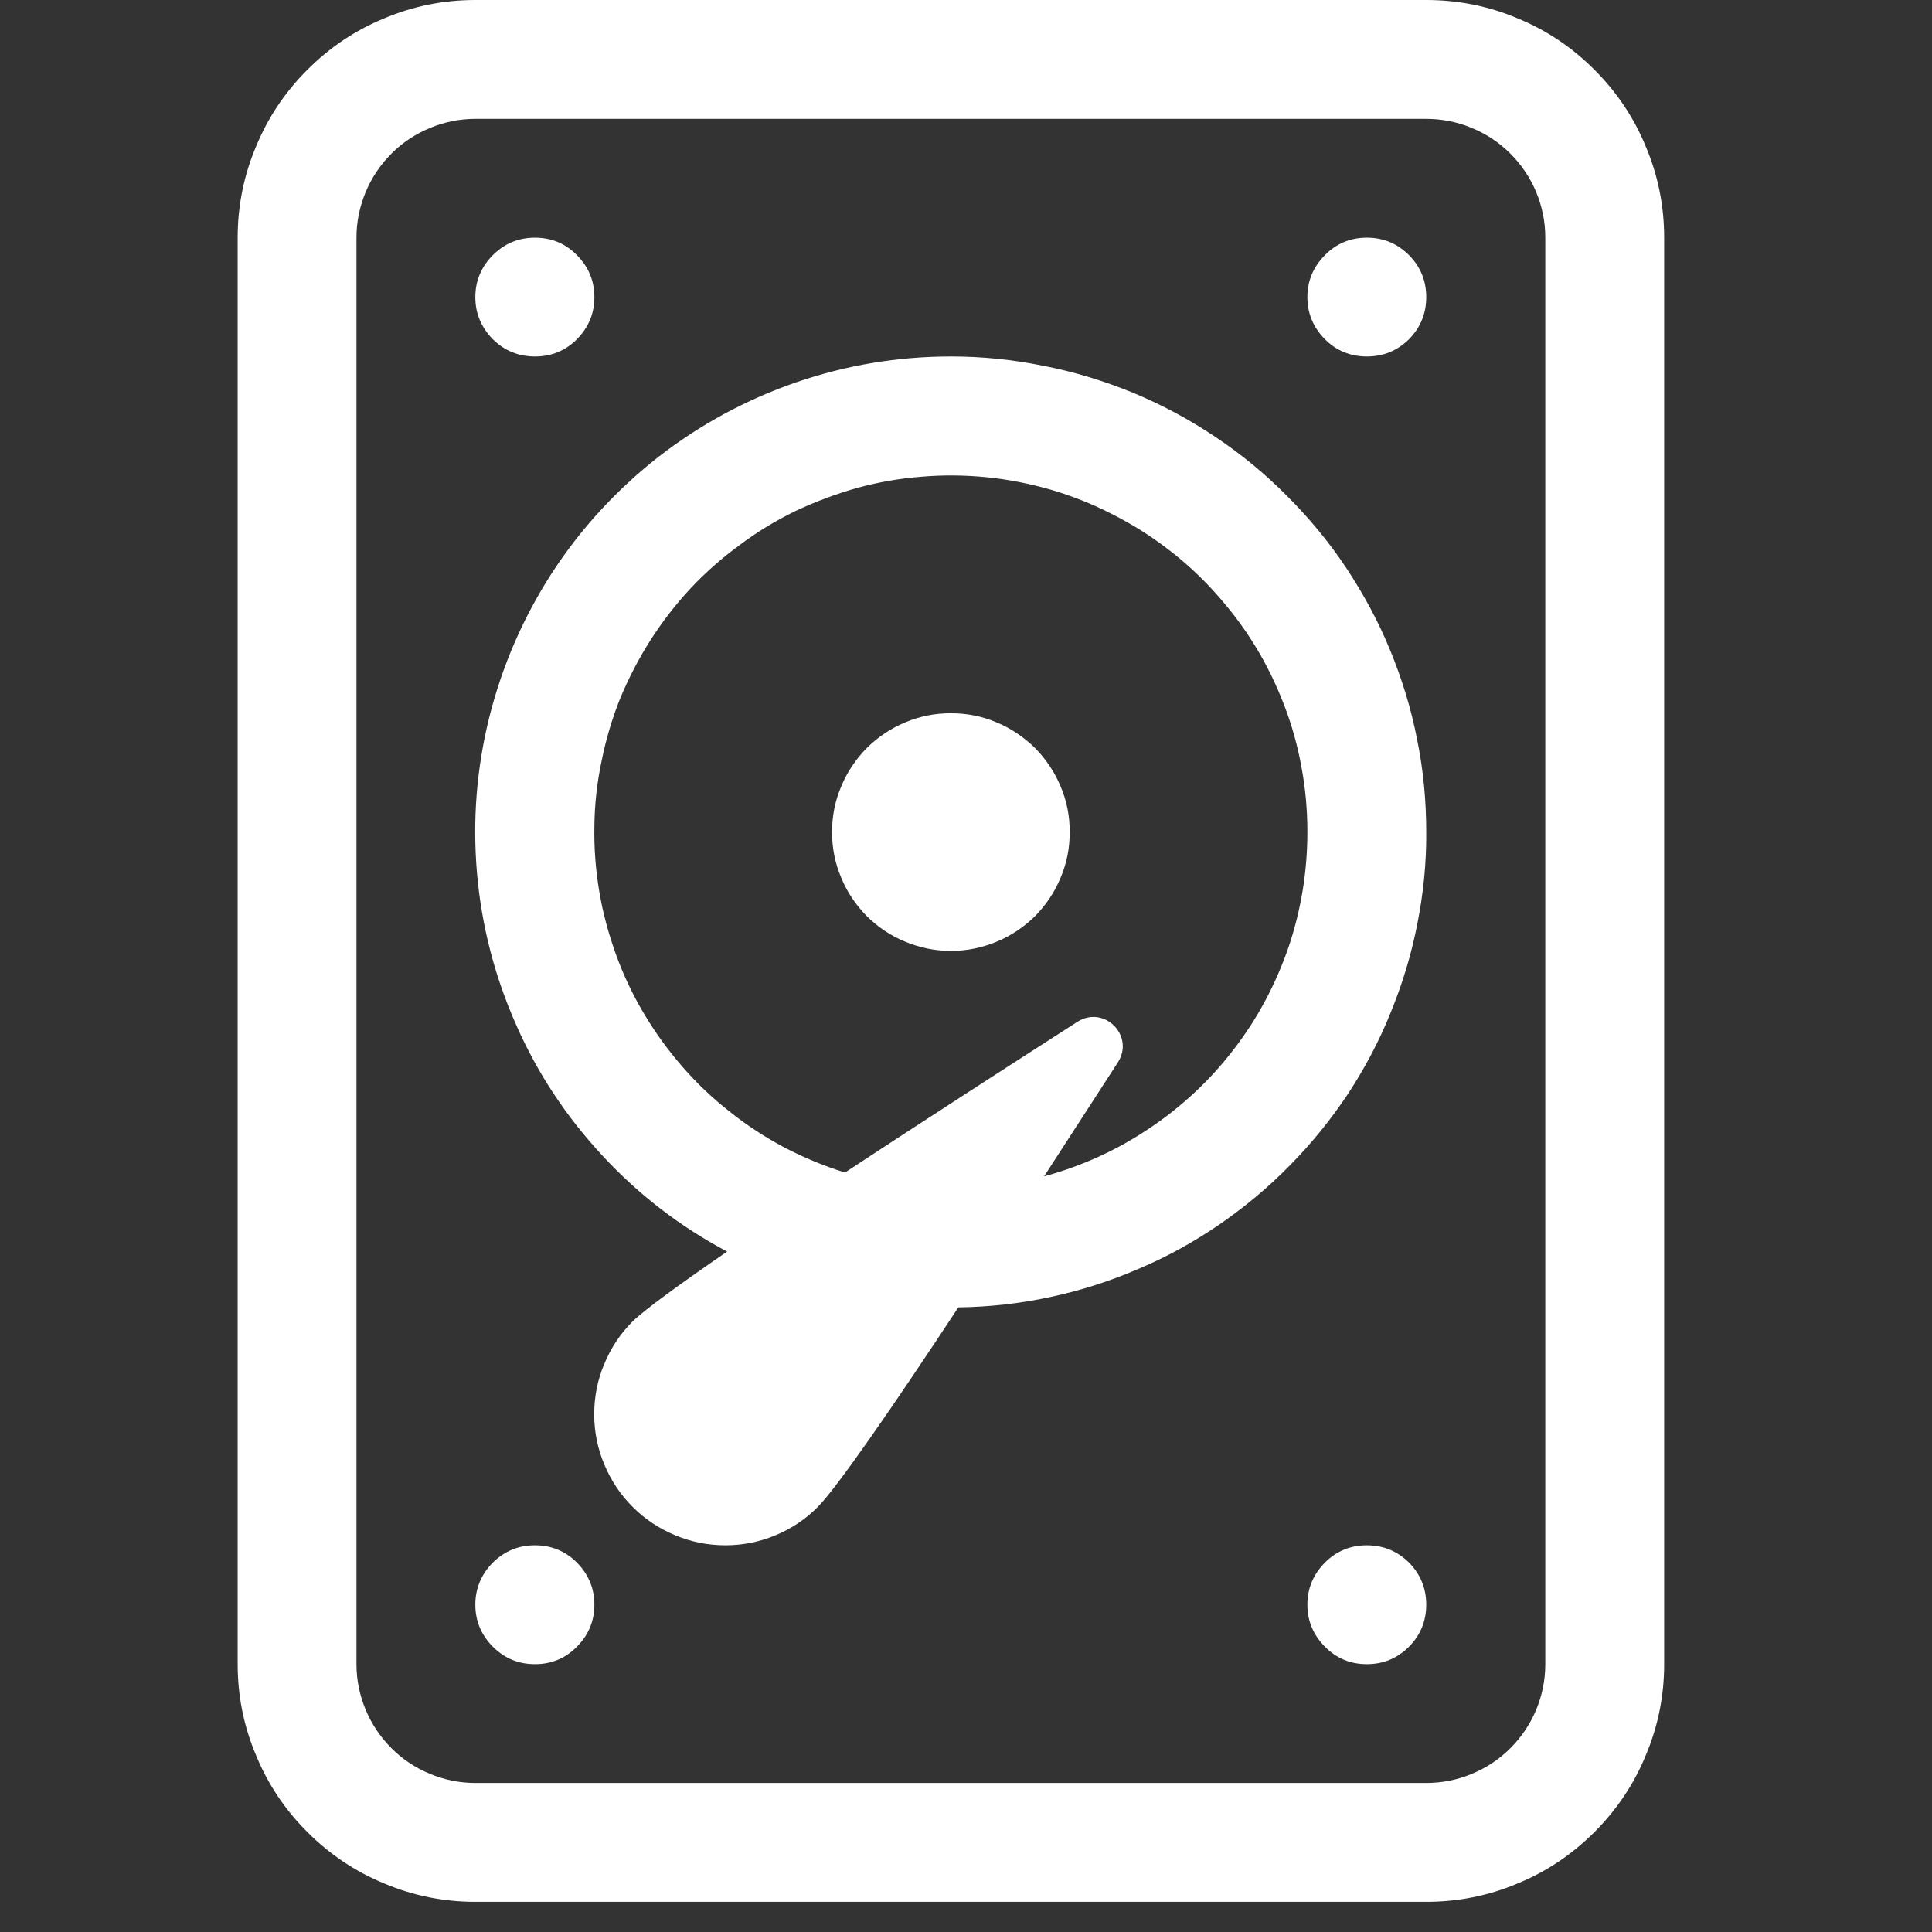
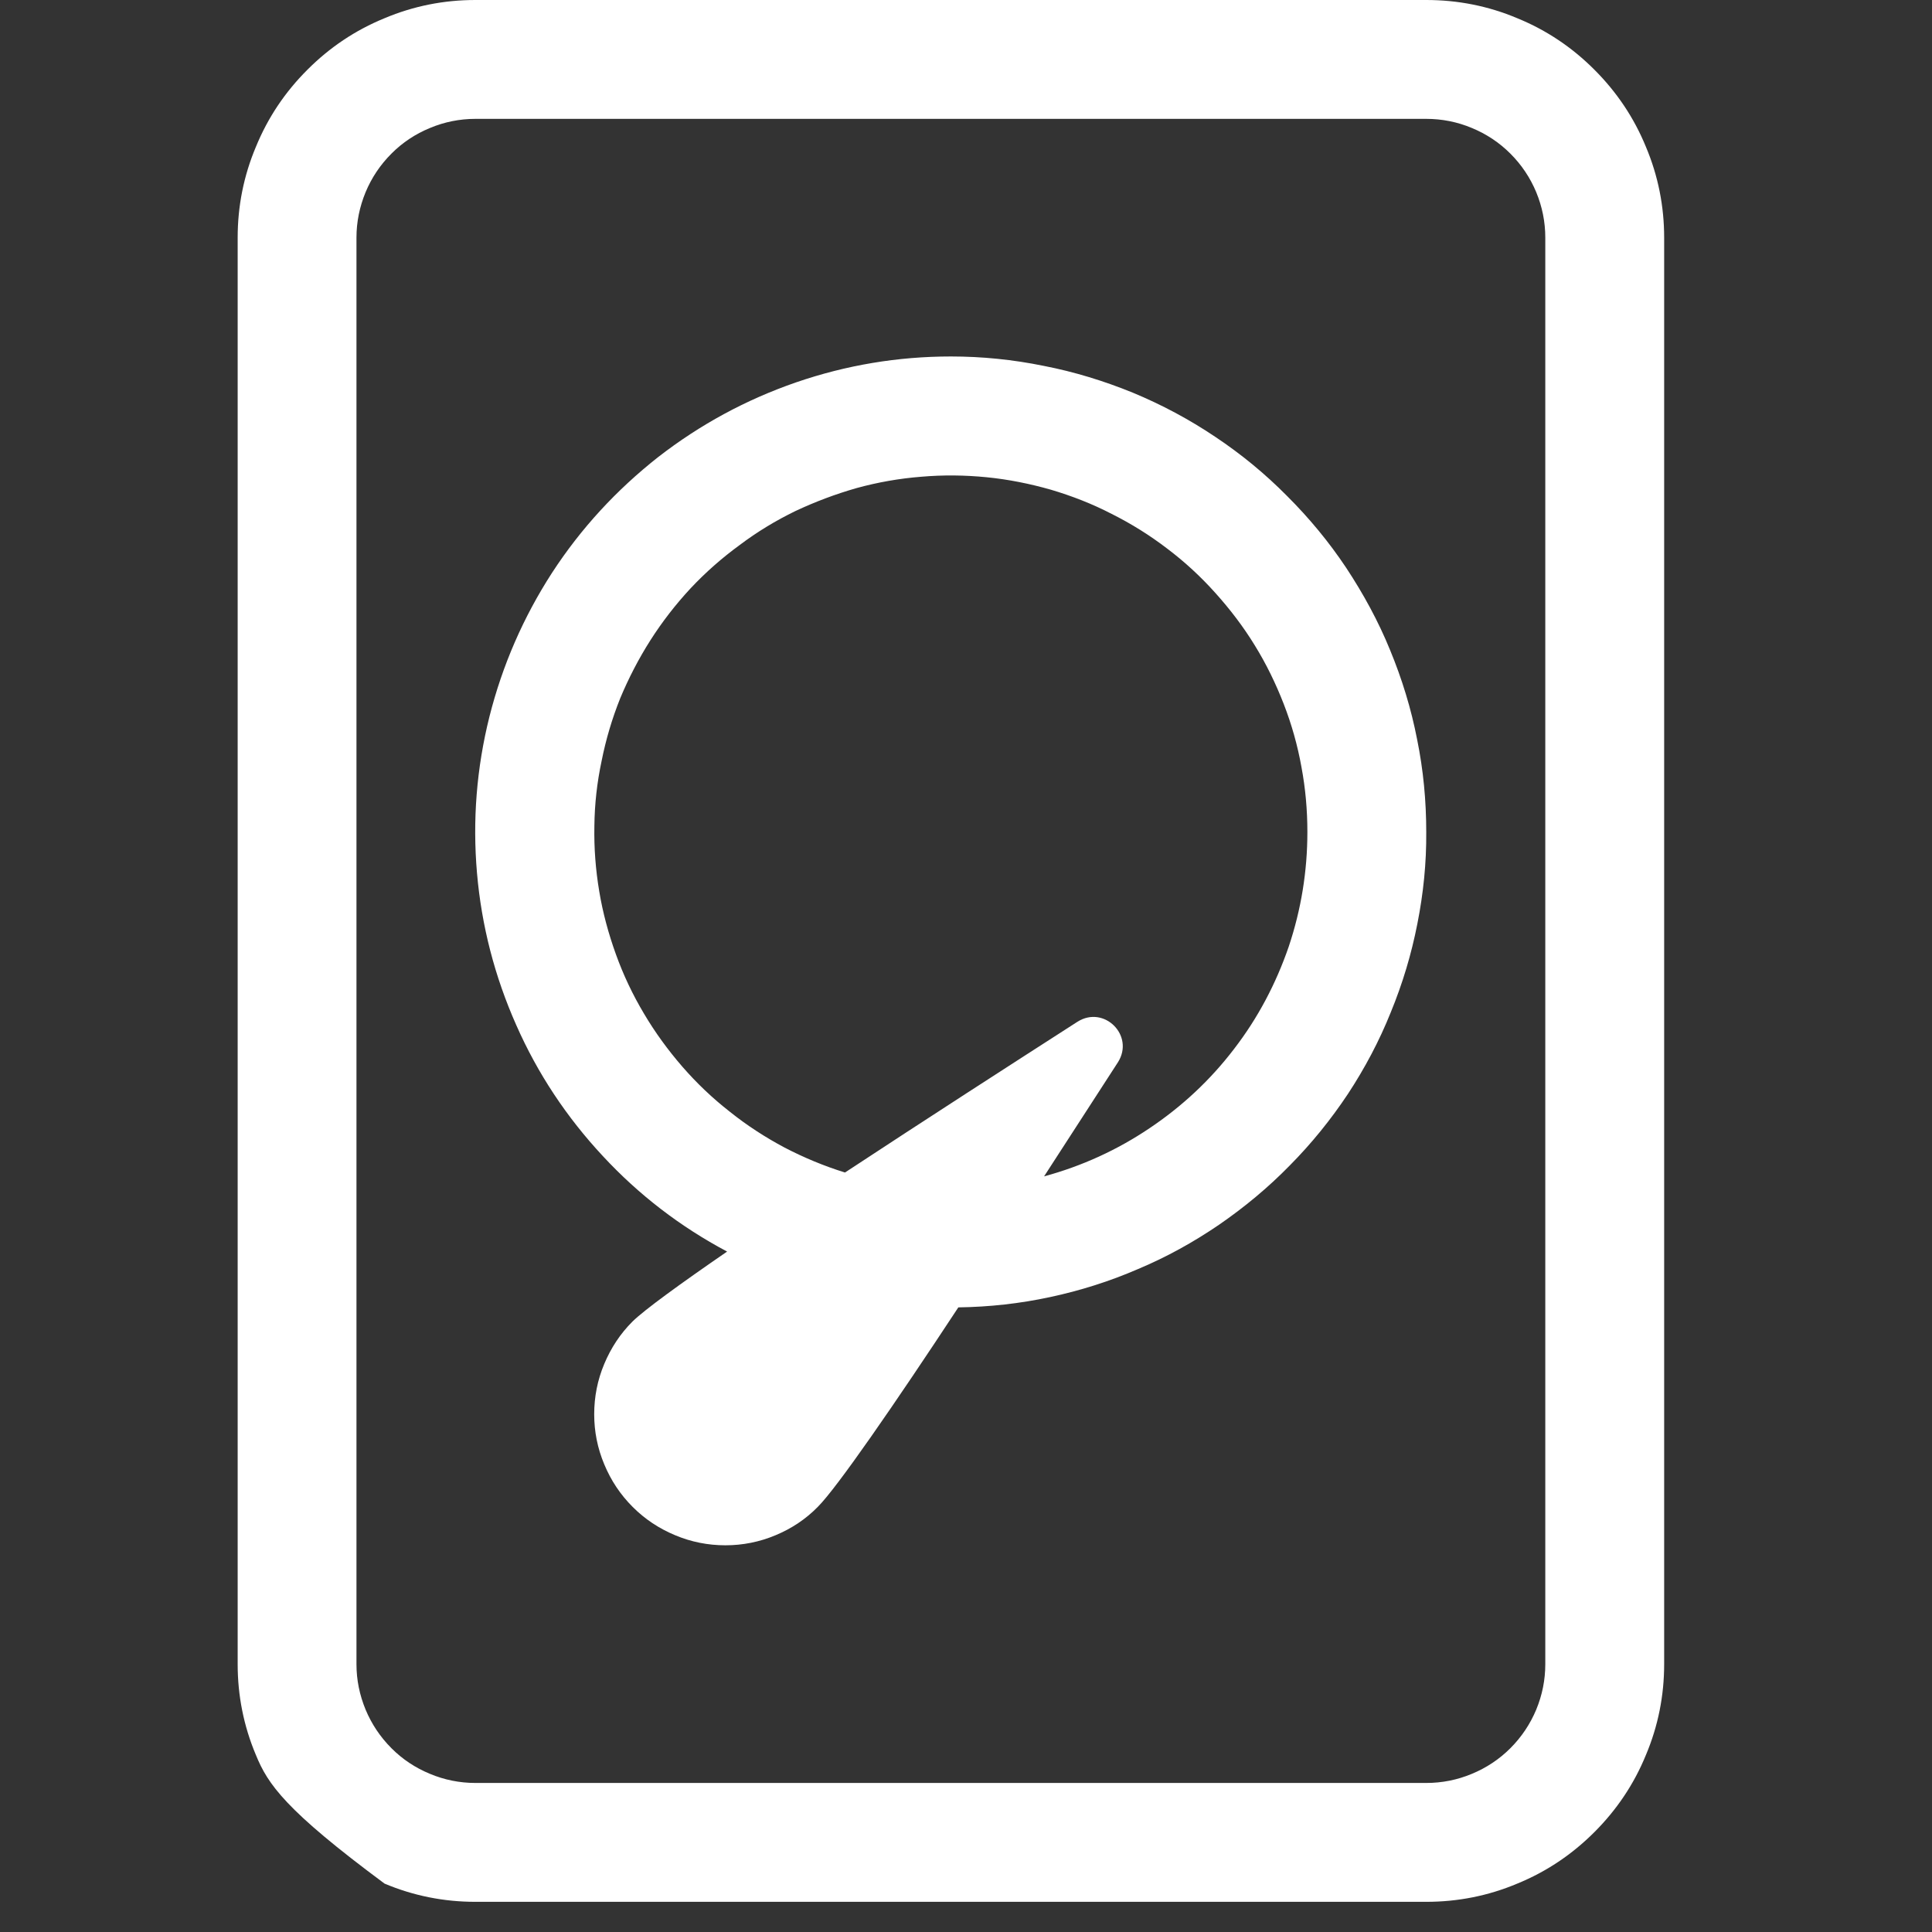
<svg xmlns="http://www.w3.org/2000/svg" width="42" zoomAndPan="magnify" viewBox="0 0 31.5 31.5" height="42" preserveAspectRatio="xMidYMid meet" version="1.0">
  <rect x="0" y="0" width="31.5" height="31.5" fill="#333333" stroke="none" />
  <defs>
    <clipPath id="9fb4e019f2">
      <path d="M 3 0 L 28 0 L 28 31.008 L 3 31.008 Z M 3 0 " clip-rule="nonzero" />
    </clipPath>
  </defs>
-   <path fill="#ffffff" d="M 23.254 4.844 C 23.254 5.113 23.16 5.34 22.973 5.531 C 22.781 5.719 22.555 5.812 22.285 5.812 C 22.02 5.812 21.789 5.719 21.602 5.531 C 21.414 5.34 21.316 5.113 21.316 4.844 C 21.316 4.578 21.414 4.348 21.602 4.16 C 21.789 3.969 22.02 3.875 22.285 3.875 C 22.555 3.875 22.781 3.969 22.973 4.16 C 23.16 4.348 23.254 4.578 23.254 4.844 M 23.254 26.164 C 23.254 26.43 23.16 26.66 22.973 26.848 C 22.781 27.039 22.555 27.133 22.285 27.133 C 22.02 27.133 21.789 27.039 21.602 26.848 C 21.414 26.66 21.316 26.43 21.316 26.164 C 21.316 25.895 21.414 25.668 21.602 25.477 C 21.789 25.289 22.02 25.195 22.285 25.195 C 22.555 25.195 22.781 25.289 22.973 25.477 C 23.16 25.668 23.254 25.895 23.254 26.164 M 8.723 27.133 C 8.988 27.133 9.219 27.039 9.406 26.848 C 9.594 26.66 9.691 26.43 9.691 26.164 C 9.691 25.895 9.594 25.668 9.406 25.477 C 9.219 25.289 8.988 25.195 8.723 25.195 C 8.453 25.195 8.227 25.289 8.035 25.477 C 7.848 25.668 7.75 25.895 7.75 26.164 C 7.75 26.43 7.848 26.66 8.035 26.848 C 8.227 27.039 8.453 27.133 8.723 27.133 M 9.691 4.844 C 9.691 5.113 9.594 5.34 9.406 5.531 C 9.219 5.719 8.988 5.812 8.723 5.812 C 8.453 5.812 8.227 5.719 8.035 5.531 C 7.848 5.34 7.75 5.113 7.75 4.844 C 7.75 4.578 7.848 4.348 8.035 4.16 C 8.227 3.969 8.453 3.875 8.723 3.875 C 8.988 3.875 9.219 3.969 9.406 4.16 C 9.594 4.348 9.691 4.578 9.691 4.844 M 15.504 15.504 C 15.762 15.504 16.008 15.453 16.246 15.355 C 16.484 15.258 16.691 15.117 16.875 14.938 C 17.055 14.754 17.195 14.547 17.293 14.309 C 17.395 14.07 17.441 13.824 17.441 13.566 C 17.441 13.309 17.395 13.062 17.293 12.824 C 17.195 12.586 17.055 12.379 16.875 12.195 C 16.691 12.016 16.484 11.875 16.246 11.777 C 16.008 11.676 15.762 11.629 15.504 11.629 C 15.246 11.629 15 11.676 14.762 11.777 C 14.523 11.875 14.316 12.016 14.133 12.195 C 13.953 12.379 13.812 12.586 13.715 12.824 C 13.613 13.062 13.566 13.309 13.566 13.566 C 13.566 13.824 13.613 14.07 13.715 14.309 C 13.812 14.547 13.953 14.754 14.133 14.938 C 14.316 15.117 14.523 15.258 14.762 15.355 C 15 15.453 15.246 15.504 15.504 15.504 " fill-opacity="1" fill-rule="nonzero" />
  <path fill="#ffffff" d="M 23.254 13.566 C 23.258 14.07 23.207 14.57 23.109 15.062 C 23.012 15.559 22.867 16.039 22.676 16.504 C 22.488 16.973 22.254 17.414 21.977 17.836 C 21.699 18.254 21.383 18.645 21.027 19.004 C 20.676 19.363 20.289 19.684 19.875 19.969 C 19.457 20.254 19.02 20.496 18.555 20.691 C 18.094 20.891 17.613 21.043 17.121 21.148 C 16.629 21.254 16.129 21.309 15.625 21.316 C 14.586 22.895 13.648 24.254 13.336 24.566 C 13.137 24.77 12.906 24.922 12.645 25.031 C 12.383 25.141 12.109 25.195 11.828 25.195 C 11.543 25.195 11.27 25.141 11.008 25.031 C 10.746 24.922 10.516 24.77 10.316 24.57 C 10.113 24.367 9.961 24.137 9.852 23.875 C 9.742 23.613 9.688 23.34 9.688 23.059 C 9.688 22.773 9.742 22.5 9.852 22.238 C 9.961 21.977 10.113 21.746 10.312 21.547 C 10.508 21.355 11.082 20.938 11.855 20.406 C 11.09 20 10.414 19.48 9.828 18.848 C 9.238 18.215 8.766 17.504 8.418 16.715 C 8.066 15.922 7.852 15.098 7.777 14.234 C 7.703 13.375 7.77 12.523 7.98 11.684 C 8.191 10.848 8.531 10.066 9 9.34 C 9.473 8.613 10.051 7.988 10.73 7.453 C 11.414 6.922 12.164 6.516 12.98 6.234 C 13.797 5.953 14.641 5.812 15.504 5.812 C 16.012 5.812 16.516 5.863 17.016 5.965 C 17.516 6.062 18 6.211 18.469 6.402 C 18.941 6.598 19.387 6.836 19.812 7.121 C 20.234 7.402 20.625 7.723 20.984 8.086 C 21.344 8.445 21.668 8.836 21.949 9.258 C 22.23 9.684 22.473 10.129 22.664 10.598 C 22.859 11.07 23.008 11.555 23.105 12.055 C 23.207 12.555 23.254 13.059 23.254 13.566 M 21.316 13.566 C 21.316 13.207 21.285 12.855 21.219 12.504 C 21.156 12.152 21.059 11.809 20.93 11.477 C 20.801 11.145 20.645 10.824 20.457 10.52 C 20.27 10.215 20.055 9.934 19.816 9.668 C 19.578 9.402 19.316 9.16 19.031 8.945 C 18.746 8.727 18.445 8.539 18.125 8.379 C 17.809 8.215 17.477 8.086 17.133 7.984 C 16.793 7.887 16.441 7.816 16.086 7.781 C 15.73 7.746 15.375 7.742 15.02 7.773 C 14.664 7.801 14.312 7.863 13.969 7.957 C 13.625 8.055 13.293 8.18 12.969 8.332 C 12.648 8.488 12.344 8.672 12.059 8.887 C 11.77 9.098 11.504 9.332 11.258 9.594 C 11.016 9.855 10.797 10.137 10.605 10.438 C 10.414 10.738 10.25 11.055 10.113 11.383 C 9.98 11.715 9.879 12.055 9.809 12.406 C 9.734 12.758 9.695 13.109 9.691 13.465 C 9.684 13.824 9.711 14.18 9.77 14.531 C 9.828 14.883 9.922 15.227 10.043 15.562 C 10.164 15.898 10.316 16.219 10.5 16.527 C 10.68 16.832 10.891 17.121 11.125 17.391 C 11.359 17.66 11.617 17.906 11.898 18.125 C 12.176 18.348 12.477 18.543 12.793 18.711 C 13.109 18.875 13.438 19.012 13.777 19.117 C 15.07 18.266 16.484 17.355 17.566 16.66 C 18 16.383 18.504 16.883 18.227 17.32 L 17.023 19.18 C 17.641 19.012 18.215 18.75 18.742 18.395 C 19.273 18.039 19.734 17.609 20.121 17.102 C 20.512 16.594 20.805 16.035 21.012 15.434 C 21.215 14.828 21.316 14.203 21.316 13.566 " fill-opacity="1" fill-rule="nonzero" />
  <g clip-path="url(#9fb4e019f2)">
-     <path fill="#ffffff" d="M 3.875 3.875 C 3.875 3.363 3.973 2.867 4.172 2.395 C 4.367 1.918 4.648 1.5 5.012 1.137 C 5.375 0.773 5.793 0.492 6.27 0.297 C 6.742 0.098 7.238 0 7.75 0 L 23.254 0 C 23.77 0 24.266 0.098 24.738 0.297 C 25.215 0.492 25.633 0.773 25.996 1.137 C 26.359 1.5 26.641 1.918 26.836 2.395 C 27.035 2.867 27.133 3.363 27.133 3.875 L 27.133 27.133 C 27.133 27.645 27.035 28.141 26.836 28.613 C 26.641 29.09 26.359 29.508 25.996 29.871 C 25.633 30.234 25.215 30.516 24.738 30.711 C 24.266 30.91 23.77 31.008 23.254 31.008 L 7.75 31.008 C 7.238 31.008 6.742 30.91 6.27 30.711 C 5.793 30.516 5.375 30.234 5.012 29.871 C 4.648 29.508 4.367 29.09 4.172 28.613 C 3.973 28.141 3.875 27.645 3.875 27.133 Z M 7.75 1.938 C 7.496 1.938 7.246 1.988 7.012 2.086 C 6.773 2.184 6.562 2.324 6.383 2.504 C 6.199 2.688 6.059 2.898 5.961 3.133 C 5.863 3.371 5.812 3.617 5.812 3.875 L 5.812 27.133 C 5.812 27.391 5.863 27.637 5.961 27.875 C 6.059 28.109 6.199 28.32 6.383 28.504 C 6.562 28.684 6.773 28.824 7.012 28.922 C 7.246 29.02 7.496 29.07 7.75 29.07 L 23.254 29.07 C 23.512 29.07 23.762 29.02 23.996 28.922 C 24.234 28.824 24.445 28.684 24.625 28.504 C 24.809 28.32 24.949 28.109 25.047 27.875 C 25.145 27.637 25.195 27.391 25.195 27.133 L 25.195 3.875 C 25.195 3.617 25.145 3.371 25.047 3.133 C 24.949 2.898 24.809 2.688 24.625 2.504 C 24.445 2.324 24.234 2.184 23.996 2.086 C 23.762 1.988 23.512 1.938 23.254 1.938 Z M 7.75 1.938 " fill-opacity="1" fill-rule="nonzero" />
+     <path fill="#ffffff" d="M 3.875 3.875 C 3.875 3.363 3.973 2.867 4.172 2.395 C 4.367 1.918 4.648 1.5 5.012 1.137 C 5.375 0.773 5.793 0.492 6.27 0.297 C 6.742 0.098 7.238 0 7.75 0 L 23.254 0 C 23.77 0 24.266 0.098 24.738 0.297 C 25.215 0.492 25.633 0.773 25.996 1.137 C 26.359 1.5 26.641 1.918 26.836 2.395 C 27.035 2.867 27.133 3.363 27.133 3.875 L 27.133 27.133 C 27.133 27.645 27.035 28.141 26.836 28.613 C 26.641 29.09 26.359 29.508 25.996 29.871 C 25.633 30.234 25.215 30.516 24.738 30.711 C 24.266 30.91 23.77 31.008 23.254 31.008 L 7.75 31.008 C 7.238 31.008 6.742 30.91 6.27 30.711 C 4.648 29.508 4.367 29.09 4.172 28.613 C 3.973 28.141 3.875 27.645 3.875 27.133 Z M 7.75 1.938 C 7.496 1.938 7.246 1.988 7.012 2.086 C 6.773 2.184 6.562 2.324 6.383 2.504 C 6.199 2.688 6.059 2.898 5.961 3.133 C 5.863 3.371 5.812 3.617 5.812 3.875 L 5.812 27.133 C 5.812 27.391 5.863 27.637 5.961 27.875 C 6.059 28.109 6.199 28.32 6.383 28.504 C 6.562 28.684 6.773 28.824 7.012 28.922 C 7.246 29.02 7.496 29.07 7.75 29.07 L 23.254 29.07 C 23.512 29.07 23.762 29.02 23.996 28.922 C 24.234 28.824 24.445 28.684 24.625 28.504 C 24.809 28.32 24.949 28.109 25.047 27.875 C 25.145 27.637 25.195 27.391 25.195 27.133 L 25.195 3.875 C 25.195 3.617 25.145 3.371 25.047 3.133 C 24.949 2.898 24.809 2.688 24.625 2.504 C 24.445 2.324 24.234 2.184 23.996 2.086 C 23.762 1.988 23.512 1.938 23.254 1.938 Z M 7.75 1.938 " fill-opacity="1" fill-rule="nonzero" />
  </g>
</svg>